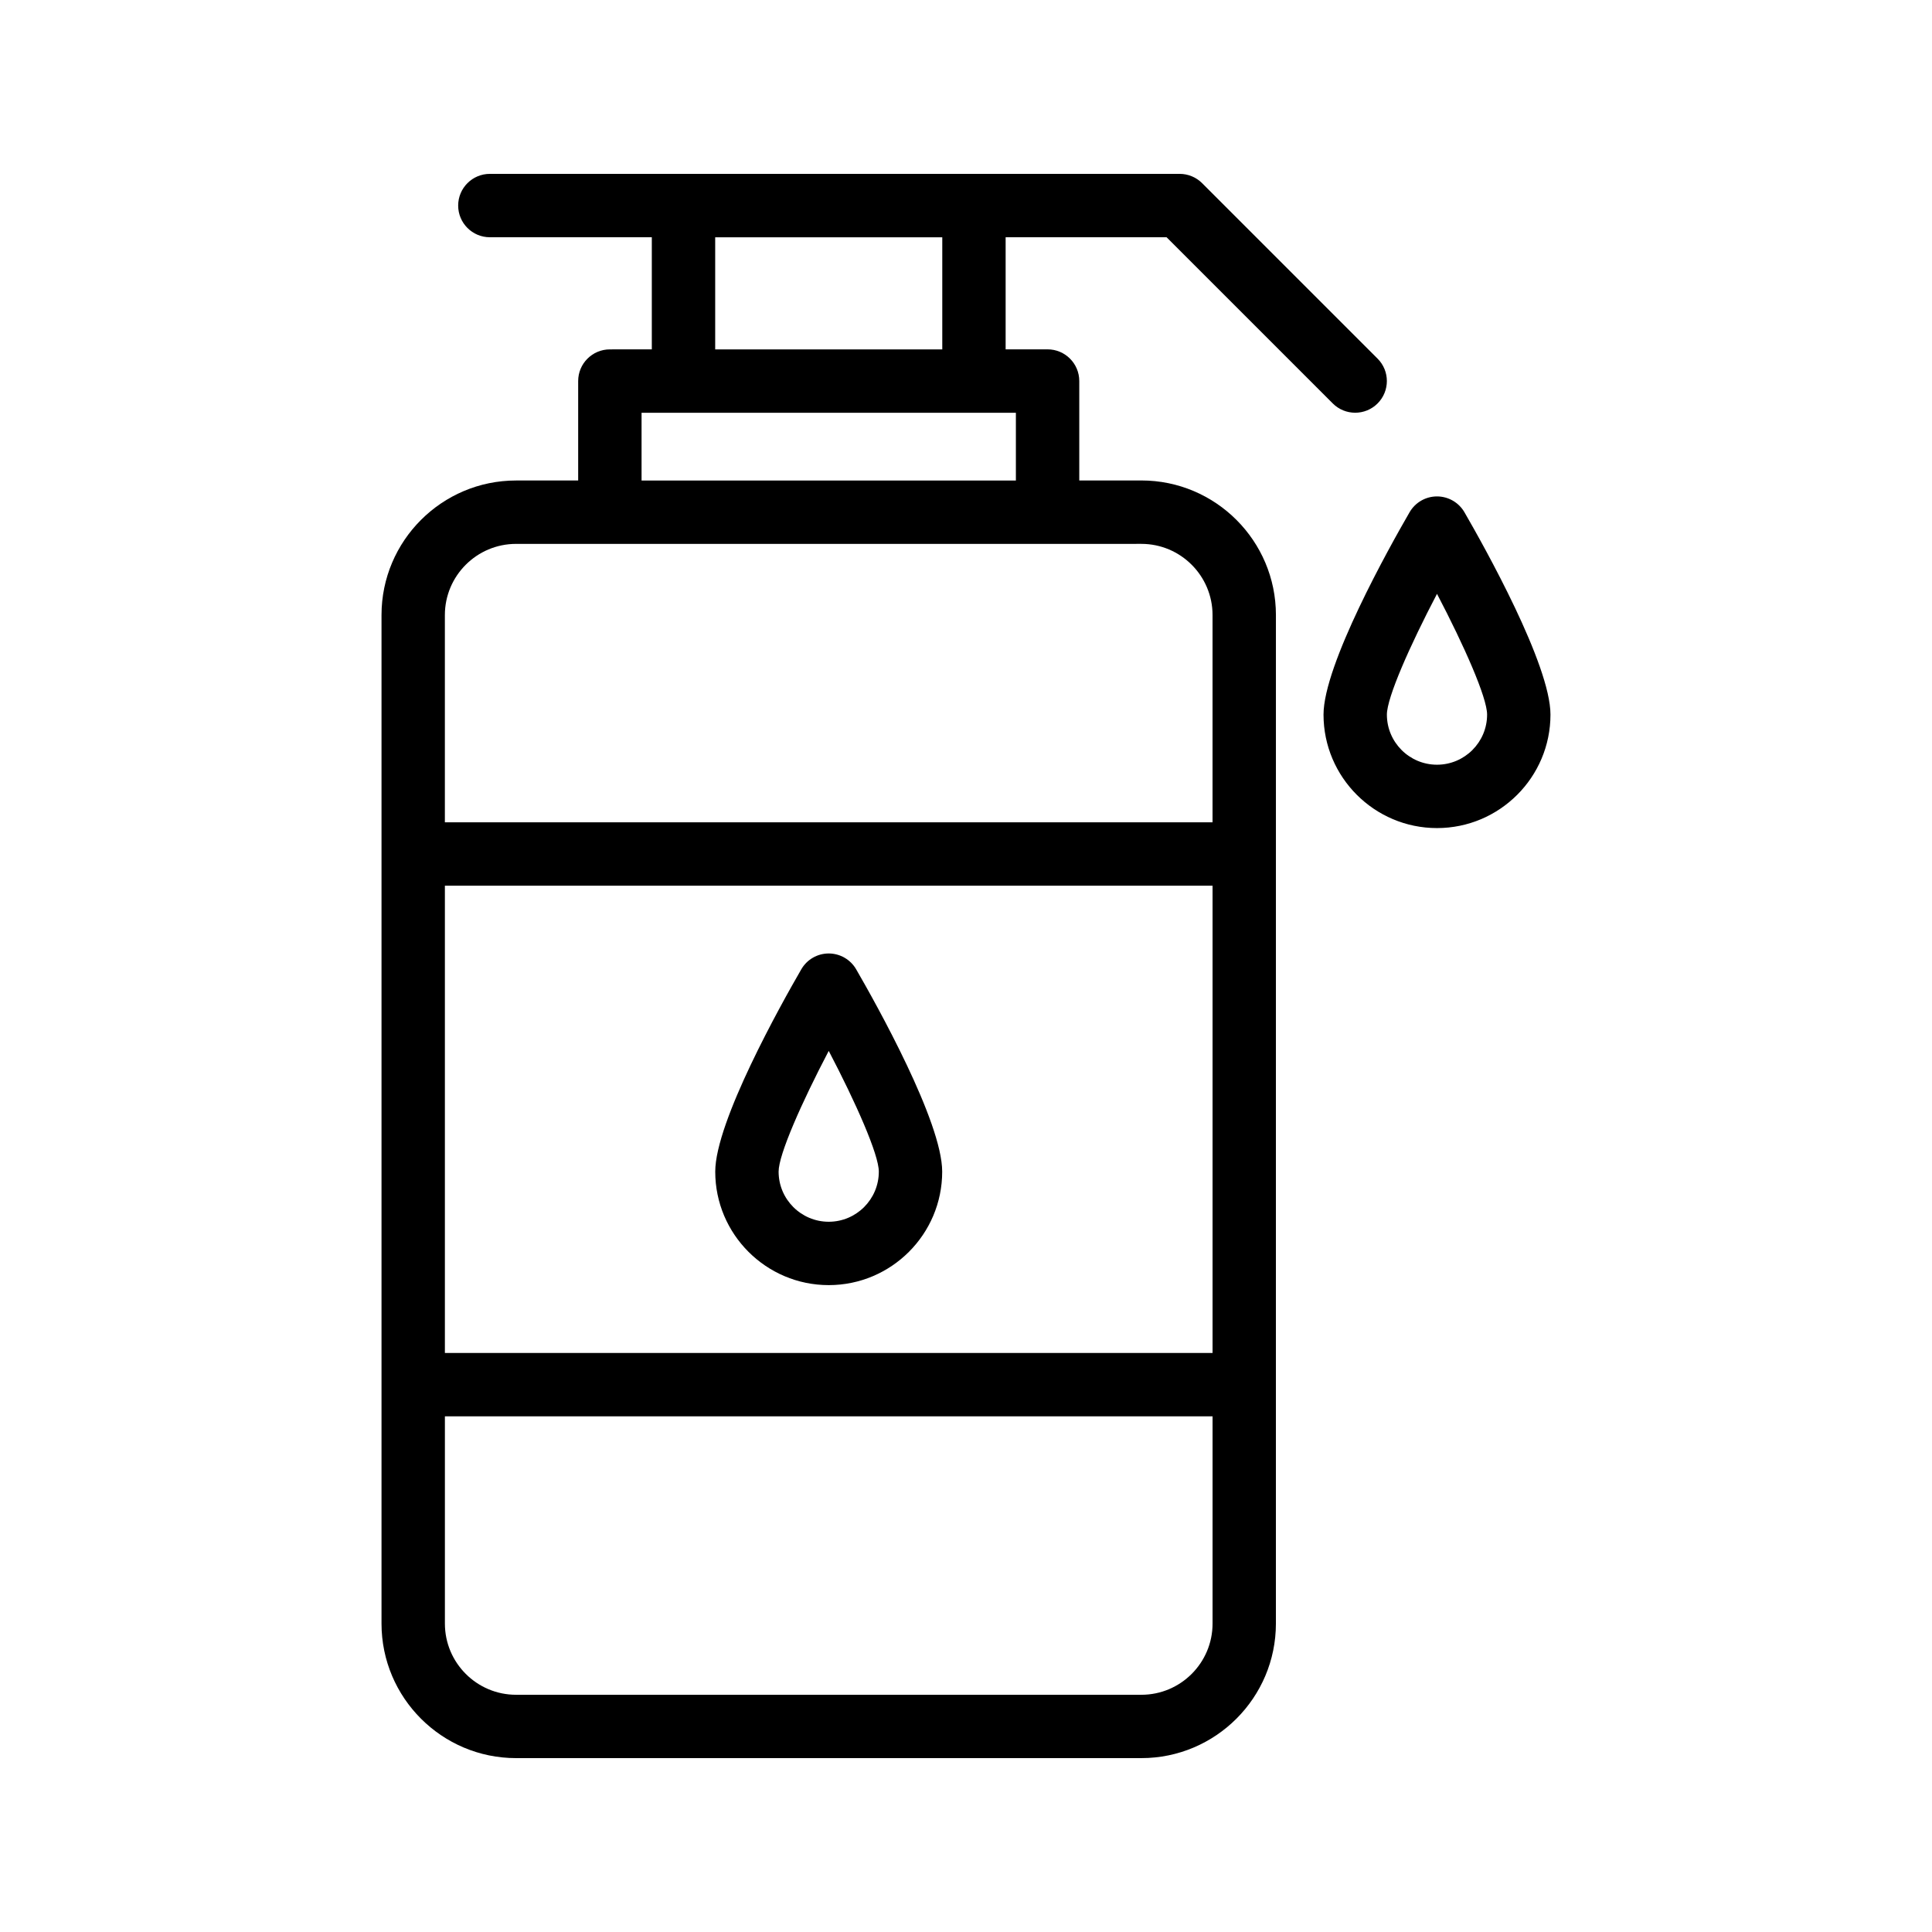
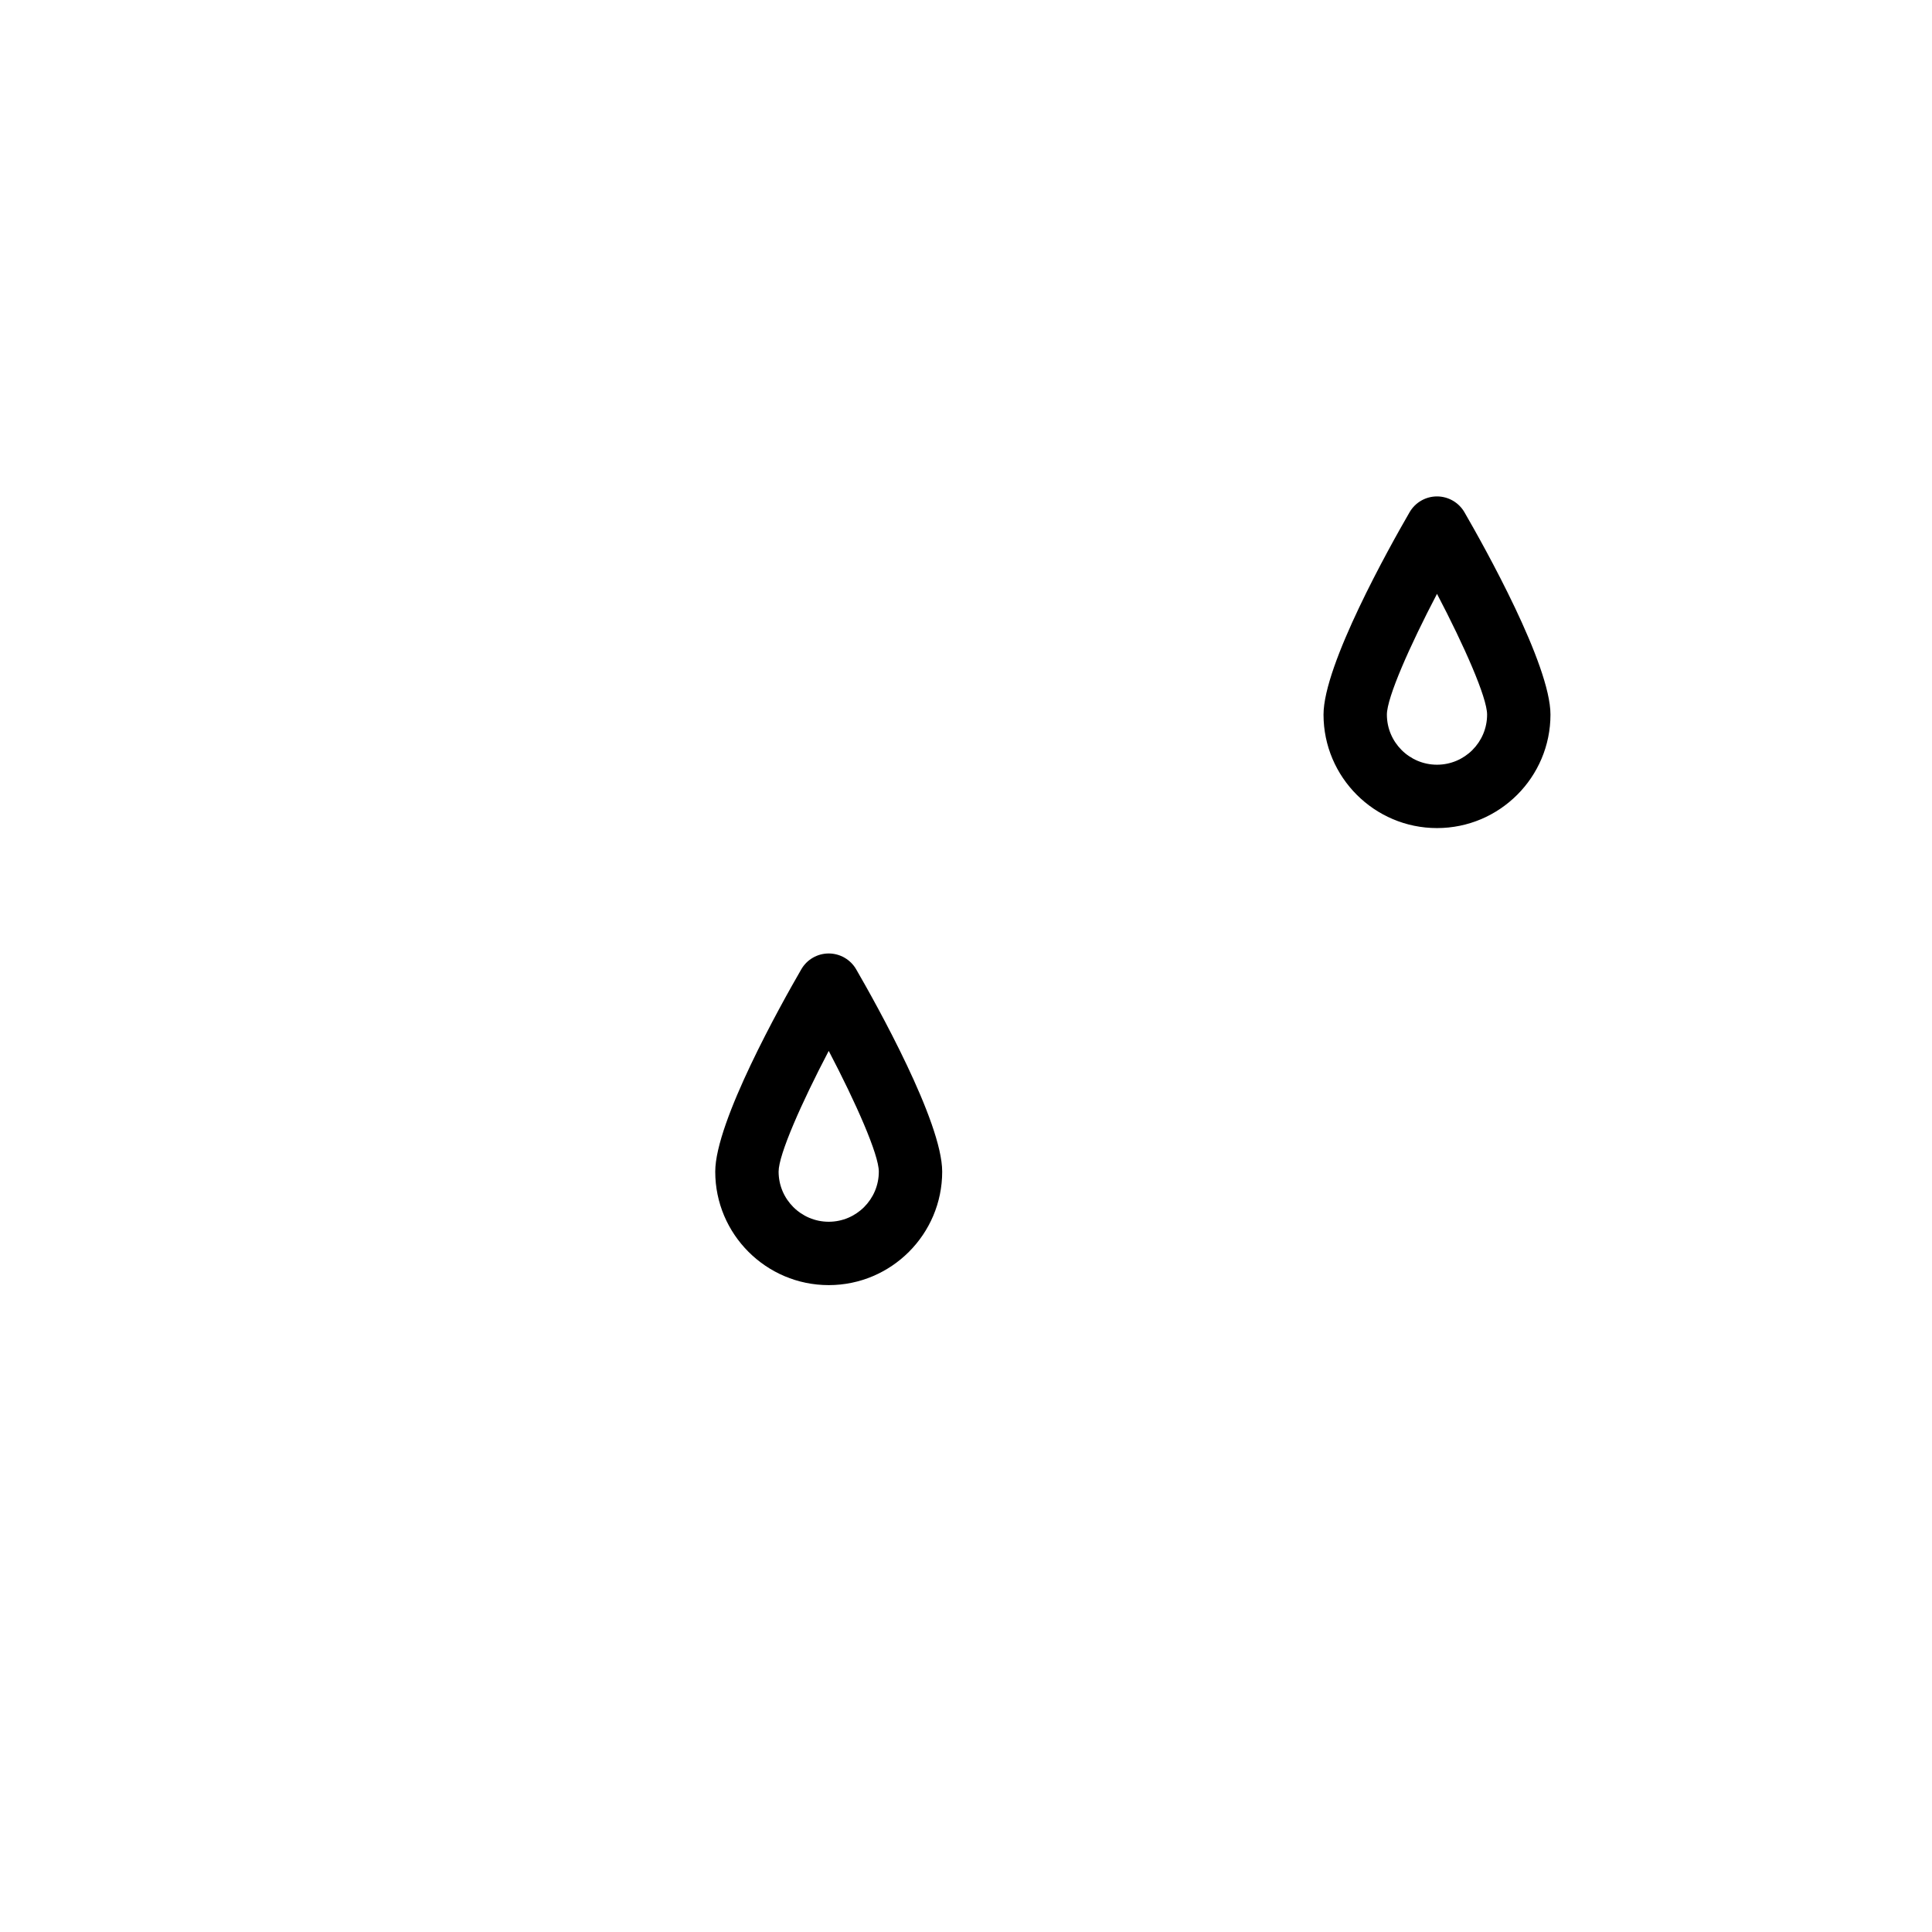
<svg xmlns="http://www.w3.org/2000/svg" fill="#000000" width="800px" height="800px" version="1.1" viewBox="144 144 512 512">
  <g>
-     <path d="m305.62 236.59c-4.637 0-8.398 3.758-8.398 8.398v26.348h-16.461c-19.664 0-35.656 15.996-35.656 35.656v267.27c0 19.664 15.996 35.656 35.656 35.656h165.71c19.664 0 35.656-15.996 35.656-35.656v-63.32l0.004-140.64v-63.32c0-19.664-15.996-35.656-35.656-35.656h-16.457v-26.348c0-4.637-3.758-8.398-8.398-8.398l-11.117 0.004v-29.715h42.648l44.047 44.047c1.641 1.641 3.789 2.461 5.938 2.461s4.297-0.82 5.938-2.461c3.281-3.281 3.281-8.594 0-11.875l-46.508-46.508c-1.574-1.57-3.711-2.457-5.938-2.457h-182.81c-4.637 0-8.398 3.758-8.398 8.398 0 4.637 3.758 8.398 8.398 8.398h42.918v29.711zm159.72 337.68c0 10.402-8.461 18.863-18.863 18.863h-165.71c-10.402 0-18.863-8.461-18.863-18.863v-54.922h203.44zm0-71.719h-203.44v-123.84h203.44zm-18.867-214.42c10.402 0 18.863 8.461 18.863 18.863v54.922l-203.44 0.004v-54.922c0-10.402 8.461-18.863 18.863-18.863h140.86zm-112.94-81.25h60.18v29.711h-60.18zm-8.398 46.508h88.086v17.949h-99.199v-17.949z" />
    <path d="m363.62 484.57c16.582 0 30.07-13.488 30.07-30.074 0-13.203-17.453-44.383-22.801-53.625-1.504-2.59-4.273-4.191-7.269-4.191s-5.766 1.594-7.266 4.191c-5.352 9.242-22.809 40.422-22.809 53.625 0 16.586 13.488 30.074 30.074 30.074zm0-62.074c7.215 13.781 13.277 27.473 13.277 32 0 7.324-5.957 13.281-13.277 13.281-7.324 0-13.281-5.957-13.281-13.281 0-4.519 6.066-18.215 13.281-32z" />
    <path d="m524.82 363.45c16.582 0 30.07-13.488 30.07-30.074 0-13.203-17.453-44.383-22.801-53.629-1.504-2.59-4.273-4.191-7.269-4.191s-5.766 1.598-7.266 4.191c-5.352 9.242-22.809 40.426-22.809 53.629 0 16.586 13.492 30.074 30.074 30.074zm0-62.074c7.215 13.785 13.277 27.48 13.277 32 0 7.324-5.957 13.281-13.277 13.281-7.324 0-13.281-5.957-13.281-13.281 0.004-4.516 6.066-18.215 13.281-32z" />
  </g>
</svg>